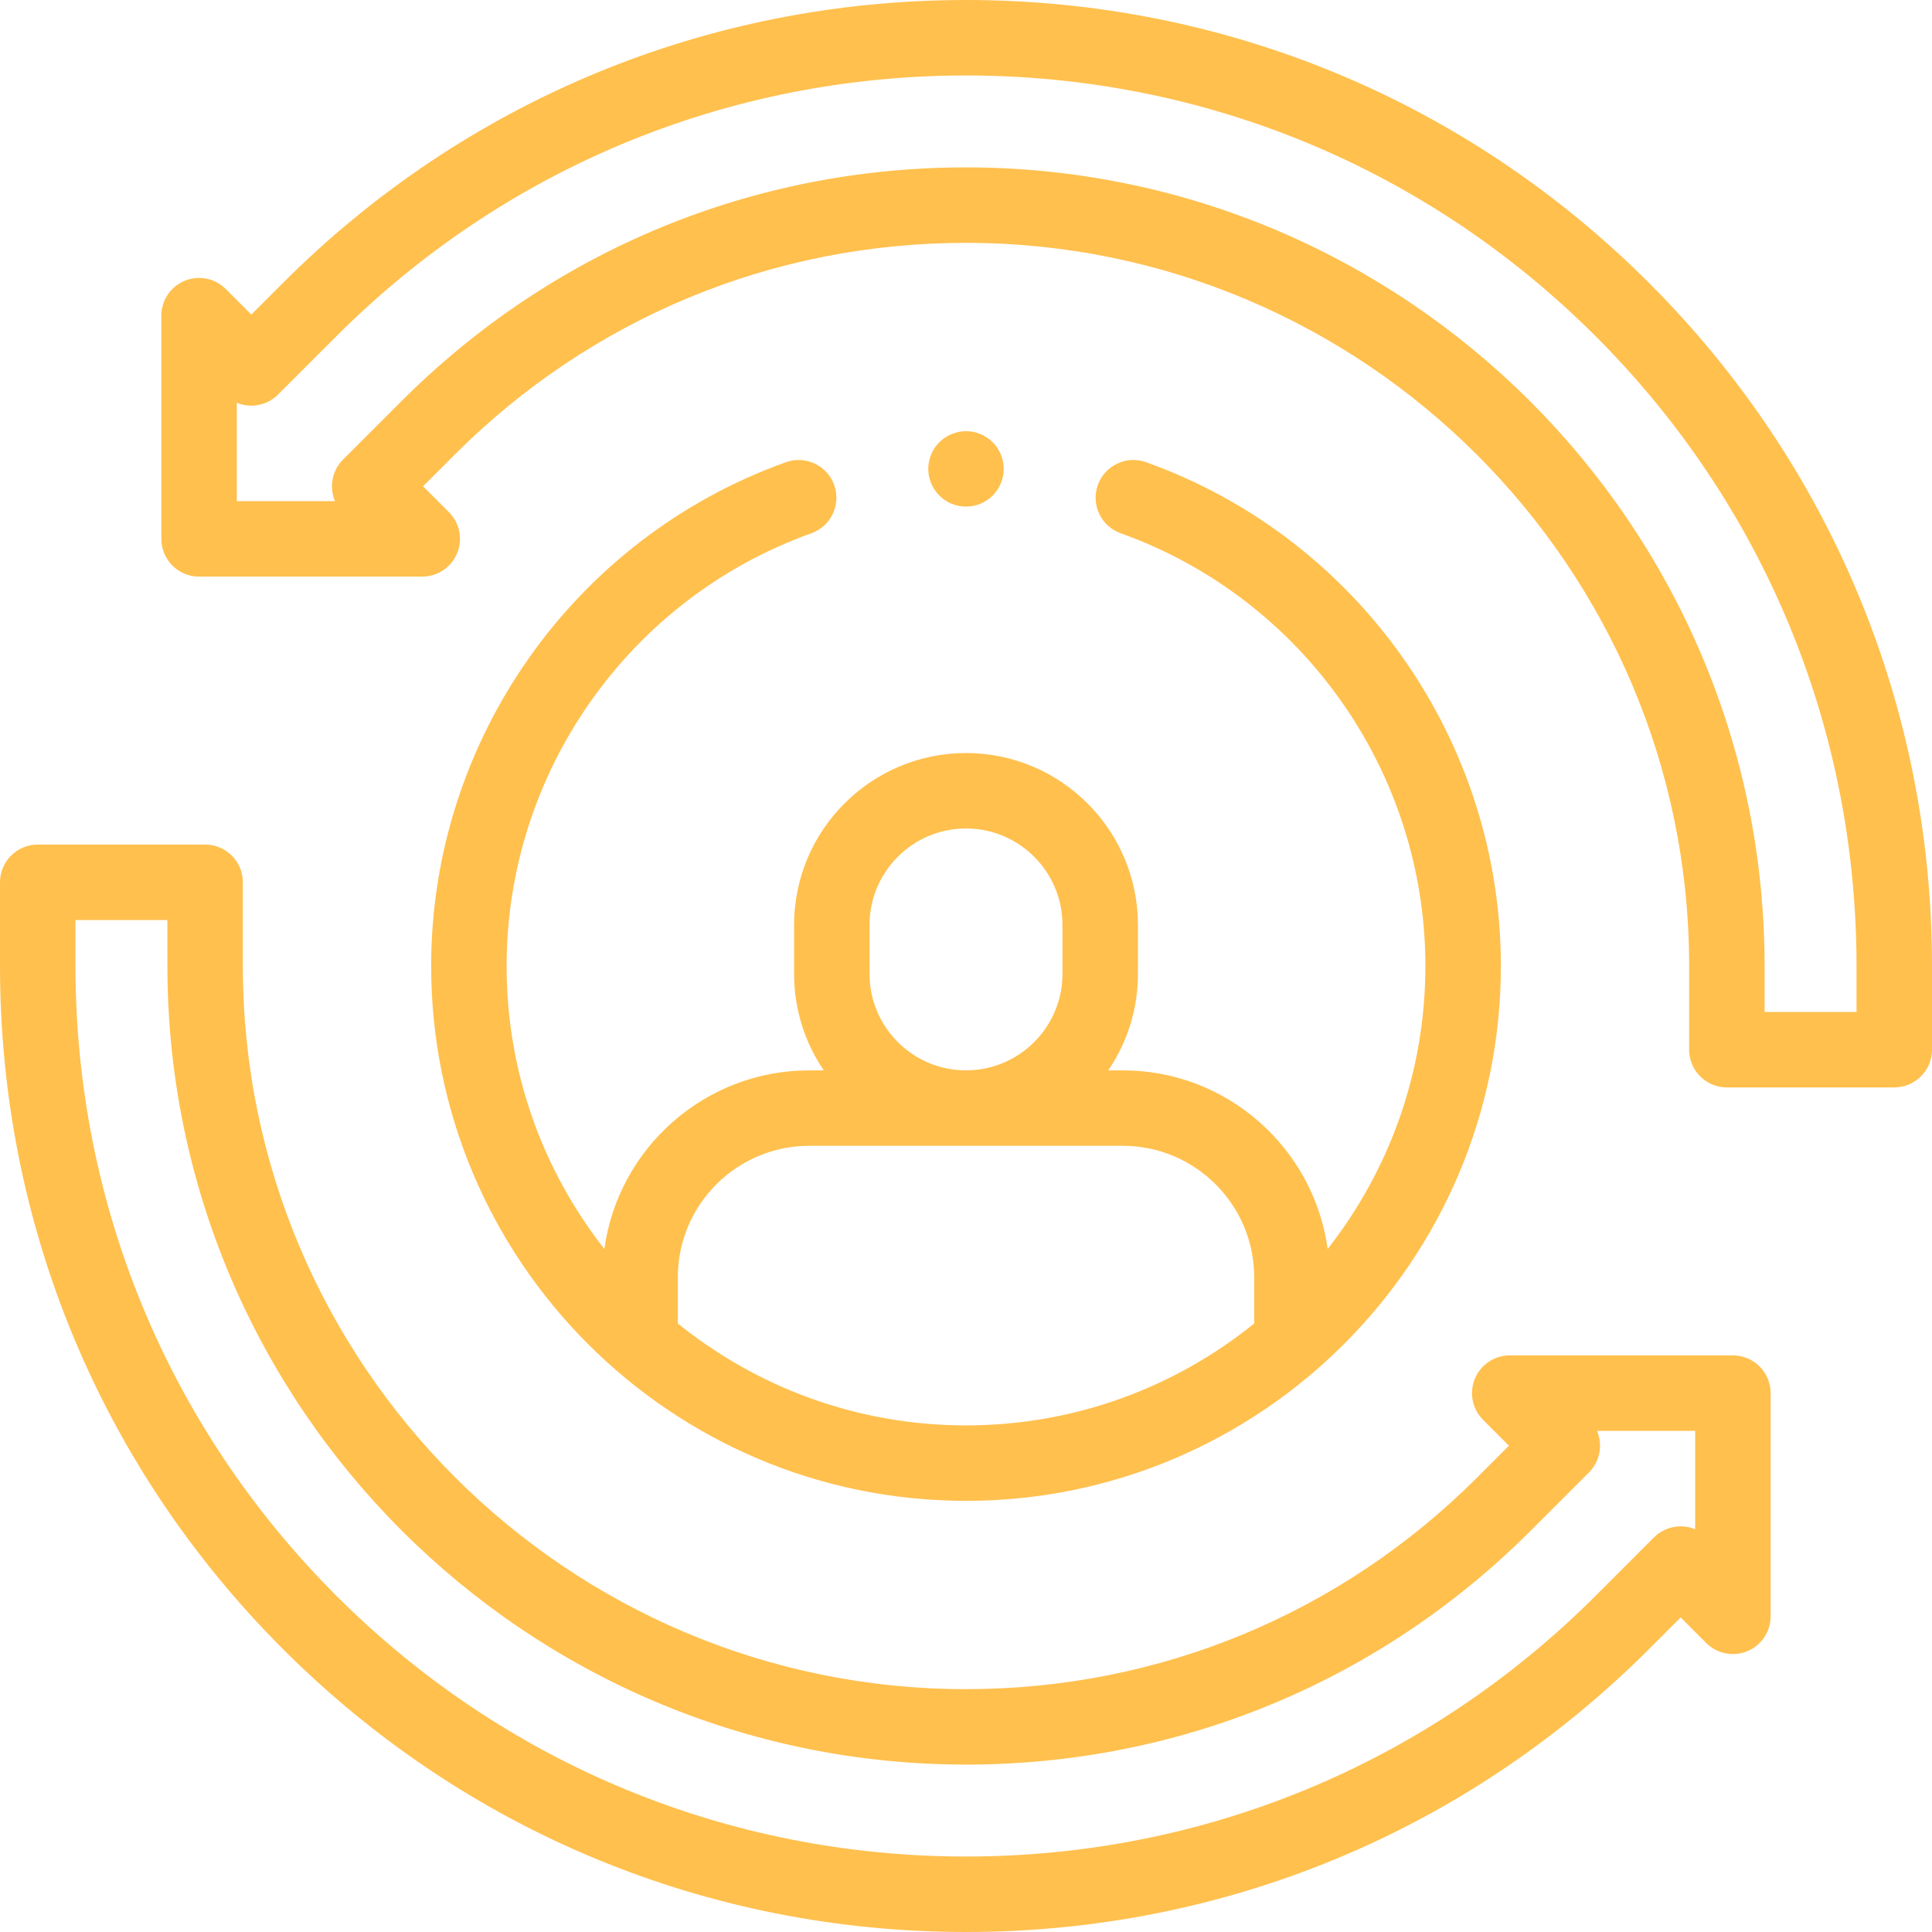
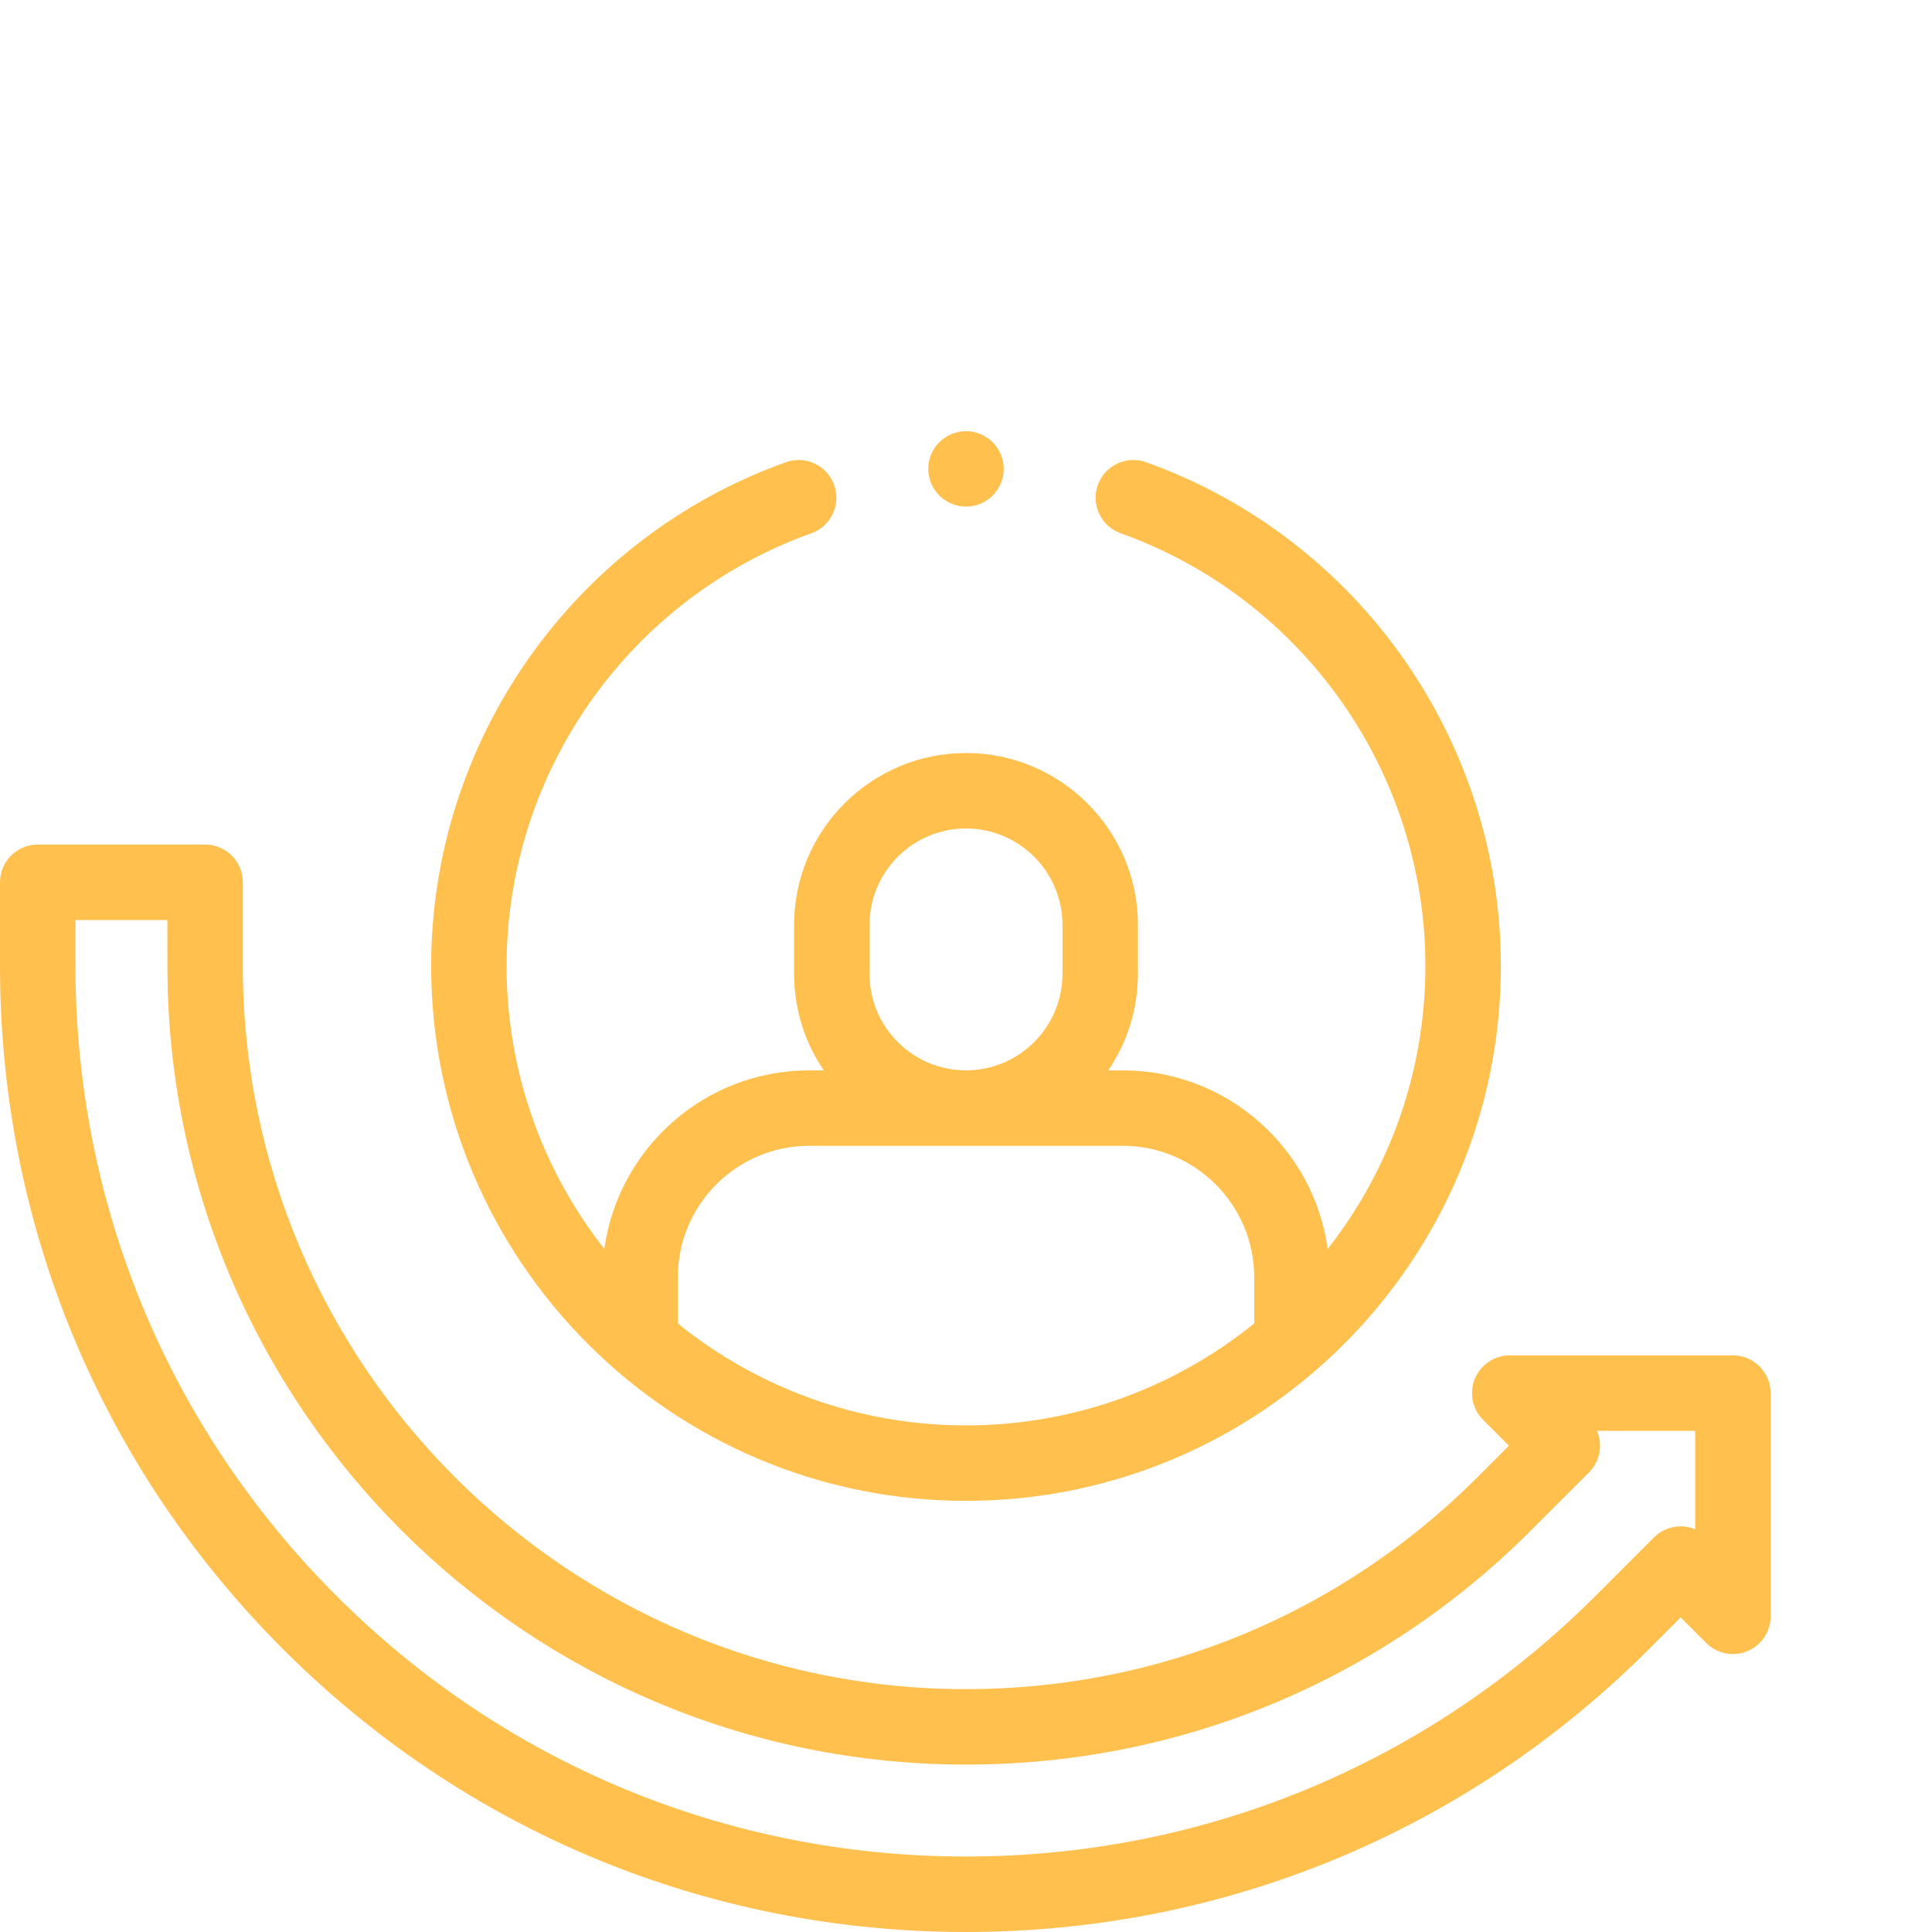
<svg xmlns="http://www.w3.org/2000/svg" width="60" height="60" viewBox="0 0 60 60" fill="none">
  <g clip-path="url(#clip0)">
    <path d="M25.198 16.561C25.807 16.343 26.124 15.672 25.907 15.063C25.689 14.454 25.018 14.136 24.409 14.354C17.818 16.709 13.39 22.997 13.39 30C13.39 39.159 20.841 46.61 30 46.61C39.16 46.61 46.611 39.159 46.611 30C46.611 22.997 42.183 16.71 35.592 14.354C34.983 14.136 34.312 14.454 34.094 15.063C33.877 15.672 34.194 16.343 34.803 16.561C40.464 18.584 44.267 23.985 44.267 30C44.267 33.312 43.133 36.364 41.232 38.788C40.803 35.659 38.114 33.241 34.869 33.241H34.418C35 32.386 35.34 31.354 35.34 30.245V28.725C35.34 25.781 32.945 23.386 30 23.386C27.056 23.386 24.661 25.781 24.661 28.725V30.245C24.661 31.354 25.001 32.386 25.583 33.241H25.132C21.887 33.241 19.198 35.659 18.769 38.788C16.868 36.364 15.733 33.312 15.733 30C15.733 23.985 19.537 18.584 25.198 16.561V16.561ZM27.004 30.245V28.725C27.004 27.073 28.348 25.729 30 25.729C31.652 25.729 32.996 27.073 32.996 28.725V30.245C32.996 31.897 31.652 33.241 30 33.241C28.348 33.241 27.004 31.897 27.004 30.245V30.245ZM25.132 35.584H34.869C37.119 35.584 38.95 37.415 38.95 39.665V41.102C36.501 43.08 33.386 44.267 30 44.267C26.614 44.267 23.5 43.08 21.051 41.102V39.665C21.051 37.415 22.881 35.584 25.132 35.584Z" fill="#FFC04E" />
-     <path d="M51.213 8.787C45.547 3.121 38.013 0 30 0C21.987 0 14.453 3.121 8.787 8.787L7.805 9.769L7.011 8.975C6.676 8.64 6.172 8.54 5.734 8.721C5.296 8.902 5.011 9.33 5.011 9.804V16.735C5.011 17.382 5.536 17.907 6.183 17.907H13.113C13.588 17.907 14.015 17.621 14.196 17.183C14.377 16.745 14.277 16.241 13.942 15.906L13.138 15.102L14.12 14.12C18.362 9.878 24.001 7.542 30 7.542C42.383 7.542 52.458 17.617 52.458 30V32.599C52.458 33.246 52.982 33.771 53.63 33.771H58.828C59.475 33.771 60 33.246 60 32.599V30C60 21.987 56.879 14.453 51.213 8.787V8.787ZM57.656 31.427H54.801V30C54.801 16.325 43.675 5.198 30 5.198C23.375 5.198 17.147 7.778 12.463 12.463L10.652 14.273C10.432 14.493 10.309 14.791 10.309 15.102C10.309 15.262 10.341 15.418 10.403 15.563H7.355V12.508C7.496 12.567 7.649 12.598 7.805 12.598C8.116 12.598 8.414 12.474 8.633 12.255L10.444 10.444C15.668 5.221 22.613 2.344 30 2.344C37.387 2.344 44.332 5.22 49.556 10.444C54.779 15.668 57.656 22.613 57.656 30V31.427Z" fill="#FFC04E" />
    <path d="M53.817 42.093H46.886C46.412 42.093 45.985 42.379 45.804 42.816C45.622 43.255 45.723 43.758 46.058 44.094L46.862 44.898L45.88 45.88C41.638 50.121 35.999 52.458 30 52.458C17.617 52.458 7.542 42.383 7.542 30L7.542 27.4C7.542 26.753 7.017 26.229 6.37 26.229H1.172C0.525 26.229 0 26.753 0 27.4V30C0 38.013 3.121 45.547 8.787 51.213C14.453 56.879 21.987 60 30 60C38.013 60 45.547 56.879 51.213 51.213L52.195 50.231L52.989 51.025C53.324 51.36 53.828 51.46 54.266 51.279C54.703 51.097 54.989 50.67 54.989 50.196V43.265C54.989 42.618 54.464 42.093 53.817 42.093V42.093ZM52.645 47.492C52.504 47.433 52.351 47.402 52.195 47.402C51.884 47.402 51.586 47.525 51.366 47.745L49.556 49.556C44.332 54.779 37.387 57.656 30 57.656C22.613 57.656 15.668 54.779 10.444 49.556C5.22 44.332 2.344 37.387 2.344 30V28.572H5.198L5.199 30C5.199 43.675 16.324 54.801 30 54.801C36.625 54.801 42.853 52.221 47.537 47.537L49.348 45.727C49.568 45.507 49.691 45.209 49.691 44.898C49.691 44.738 49.658 44.581 49.596 44.437H52.645V47.492Z" fill="#FFC04E" />
    <path d="M30.828 15.39C31.046 15.172 31.172 14.871 31.172 14.562C31.172 14.253 31.047 13.951 30.828 13.734C30.61 13.515 30.308 13.391 30 13.391C29.692 13.391 29.39 13.515 29.172 13.734C28.953 13.952 28.828 14.253 28.828 14.562C28.828 14.87 28.953 15.172 29.172 15.39C29.39 15.609 29.692 15.733 30 15.733C30.308 15.733 30.61 15.609 30.828 15.39Z" fill="#FFC04E" />
  </g>
  <defs>
    <clipPath id="clip0">
      <rect width="60" height="60" fill="white" />
    </clipPath>
  </defs>
</svg>